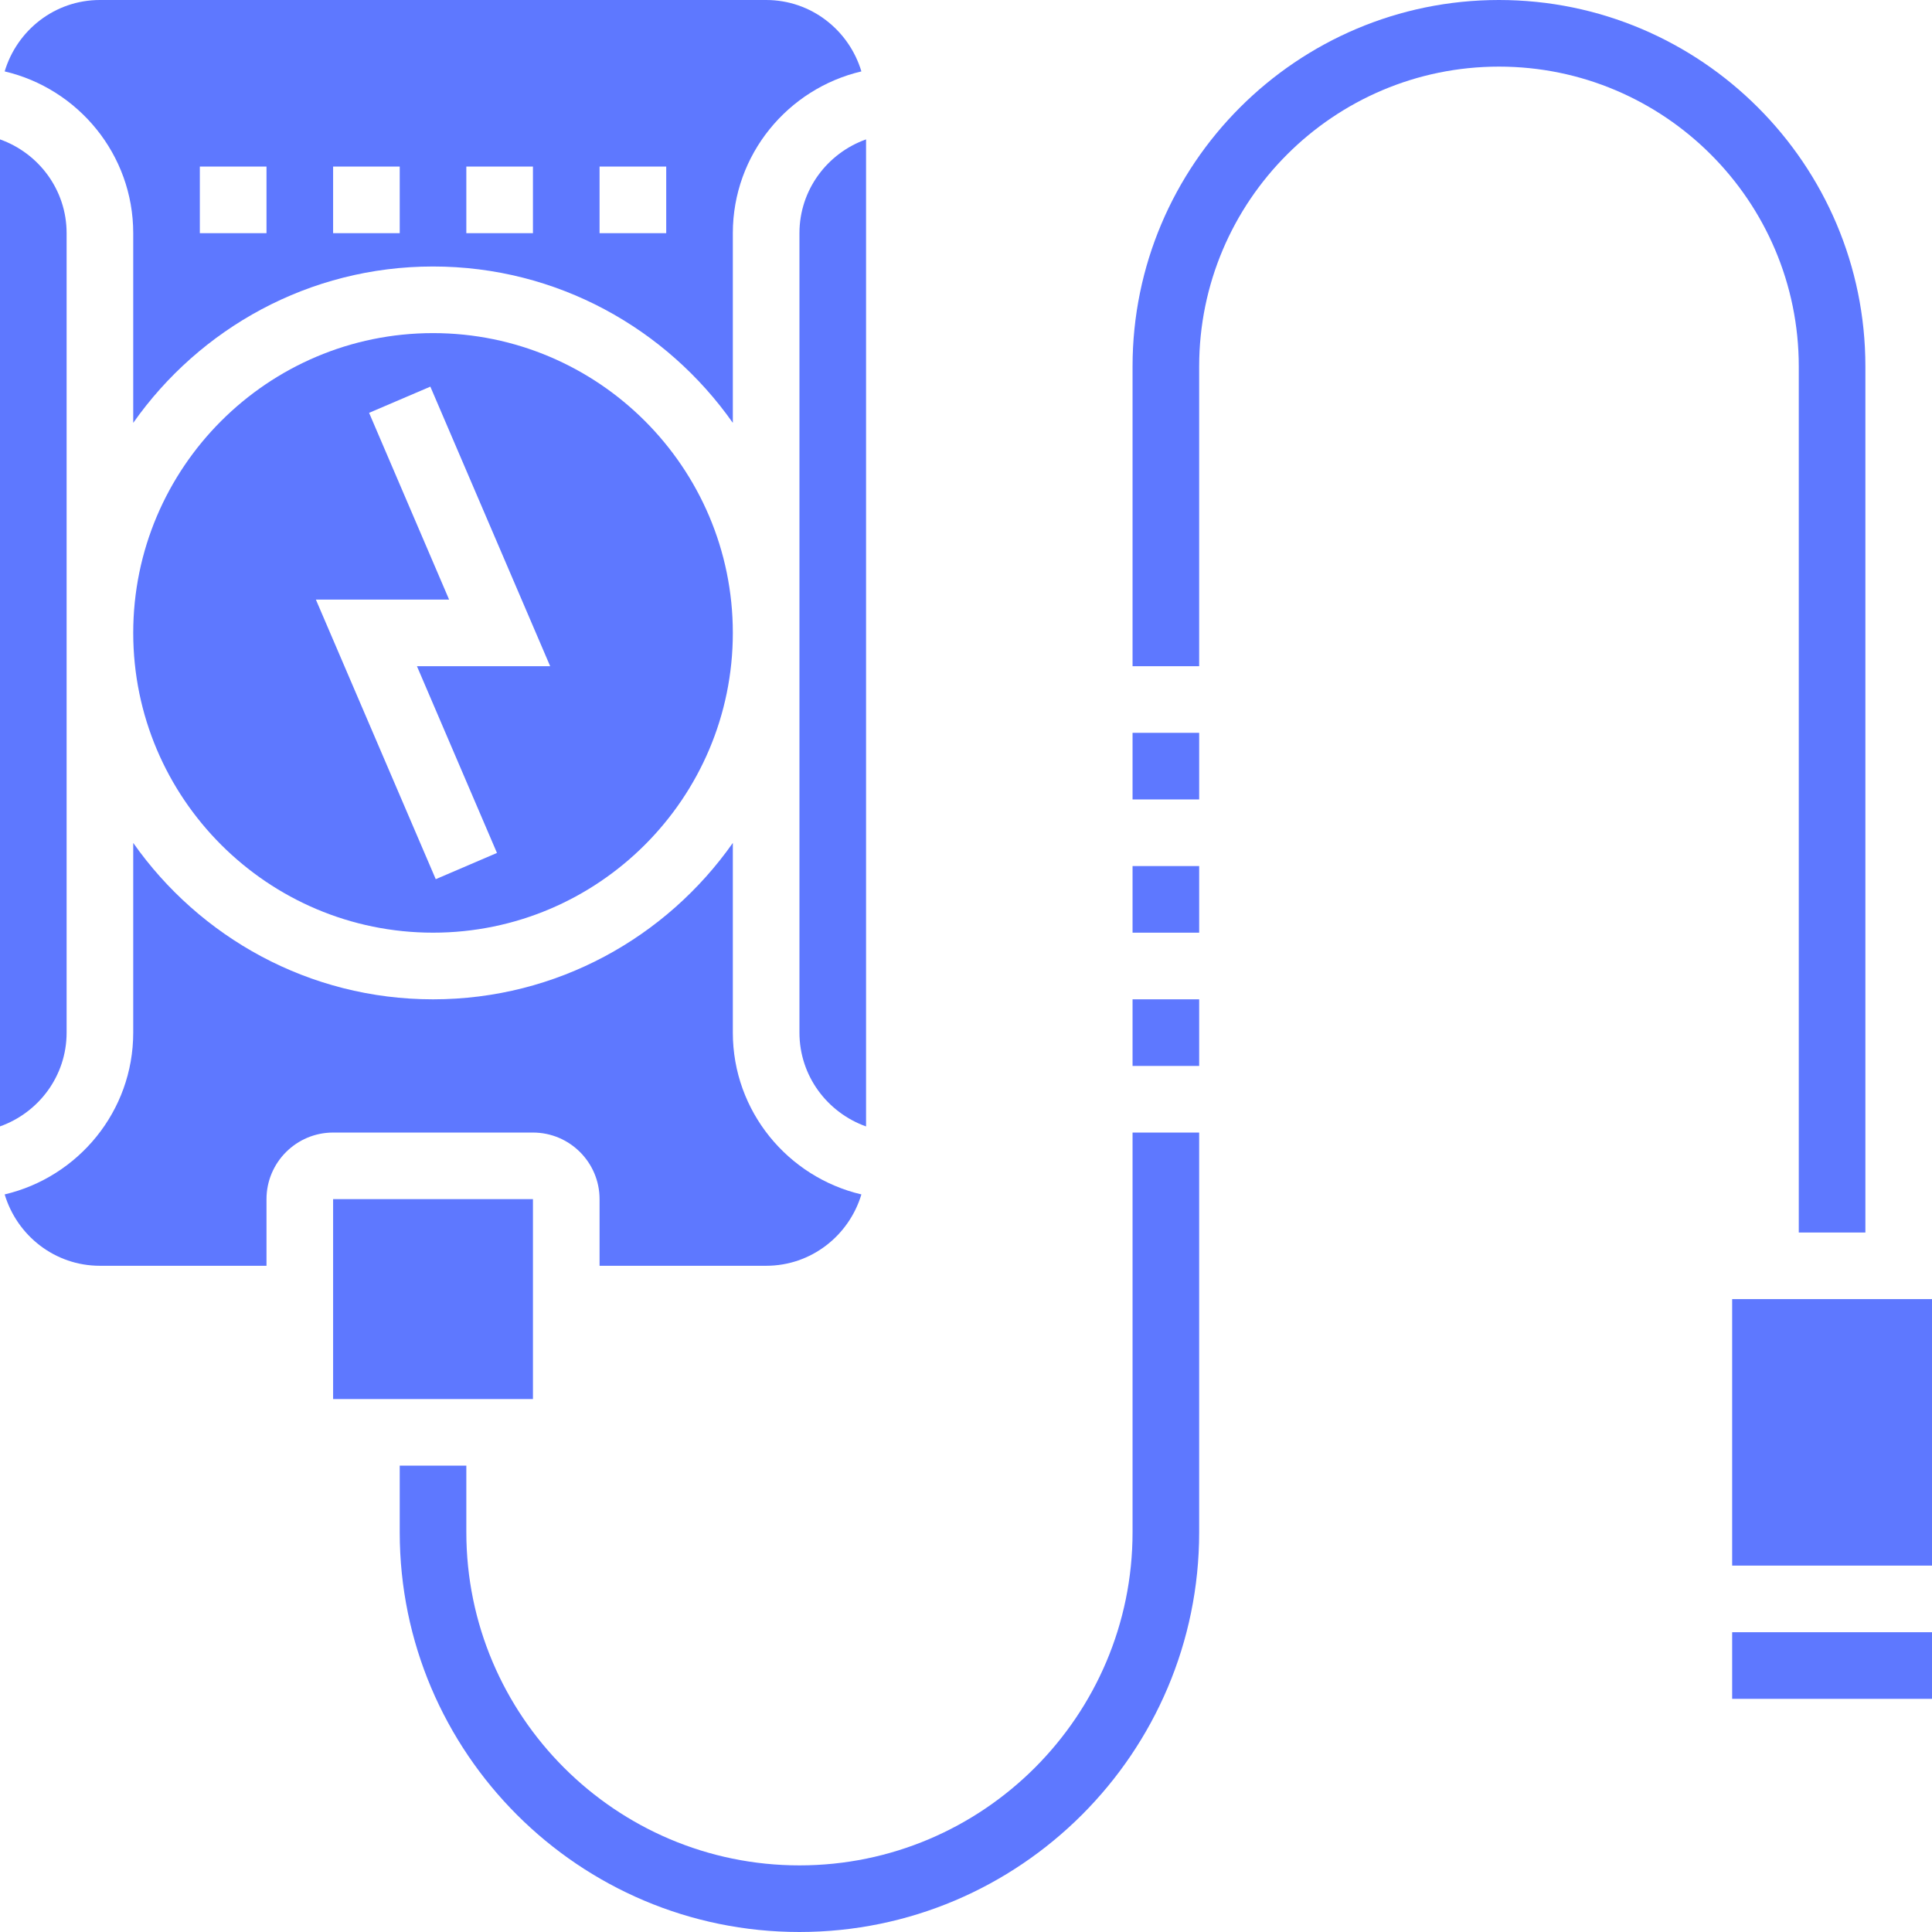
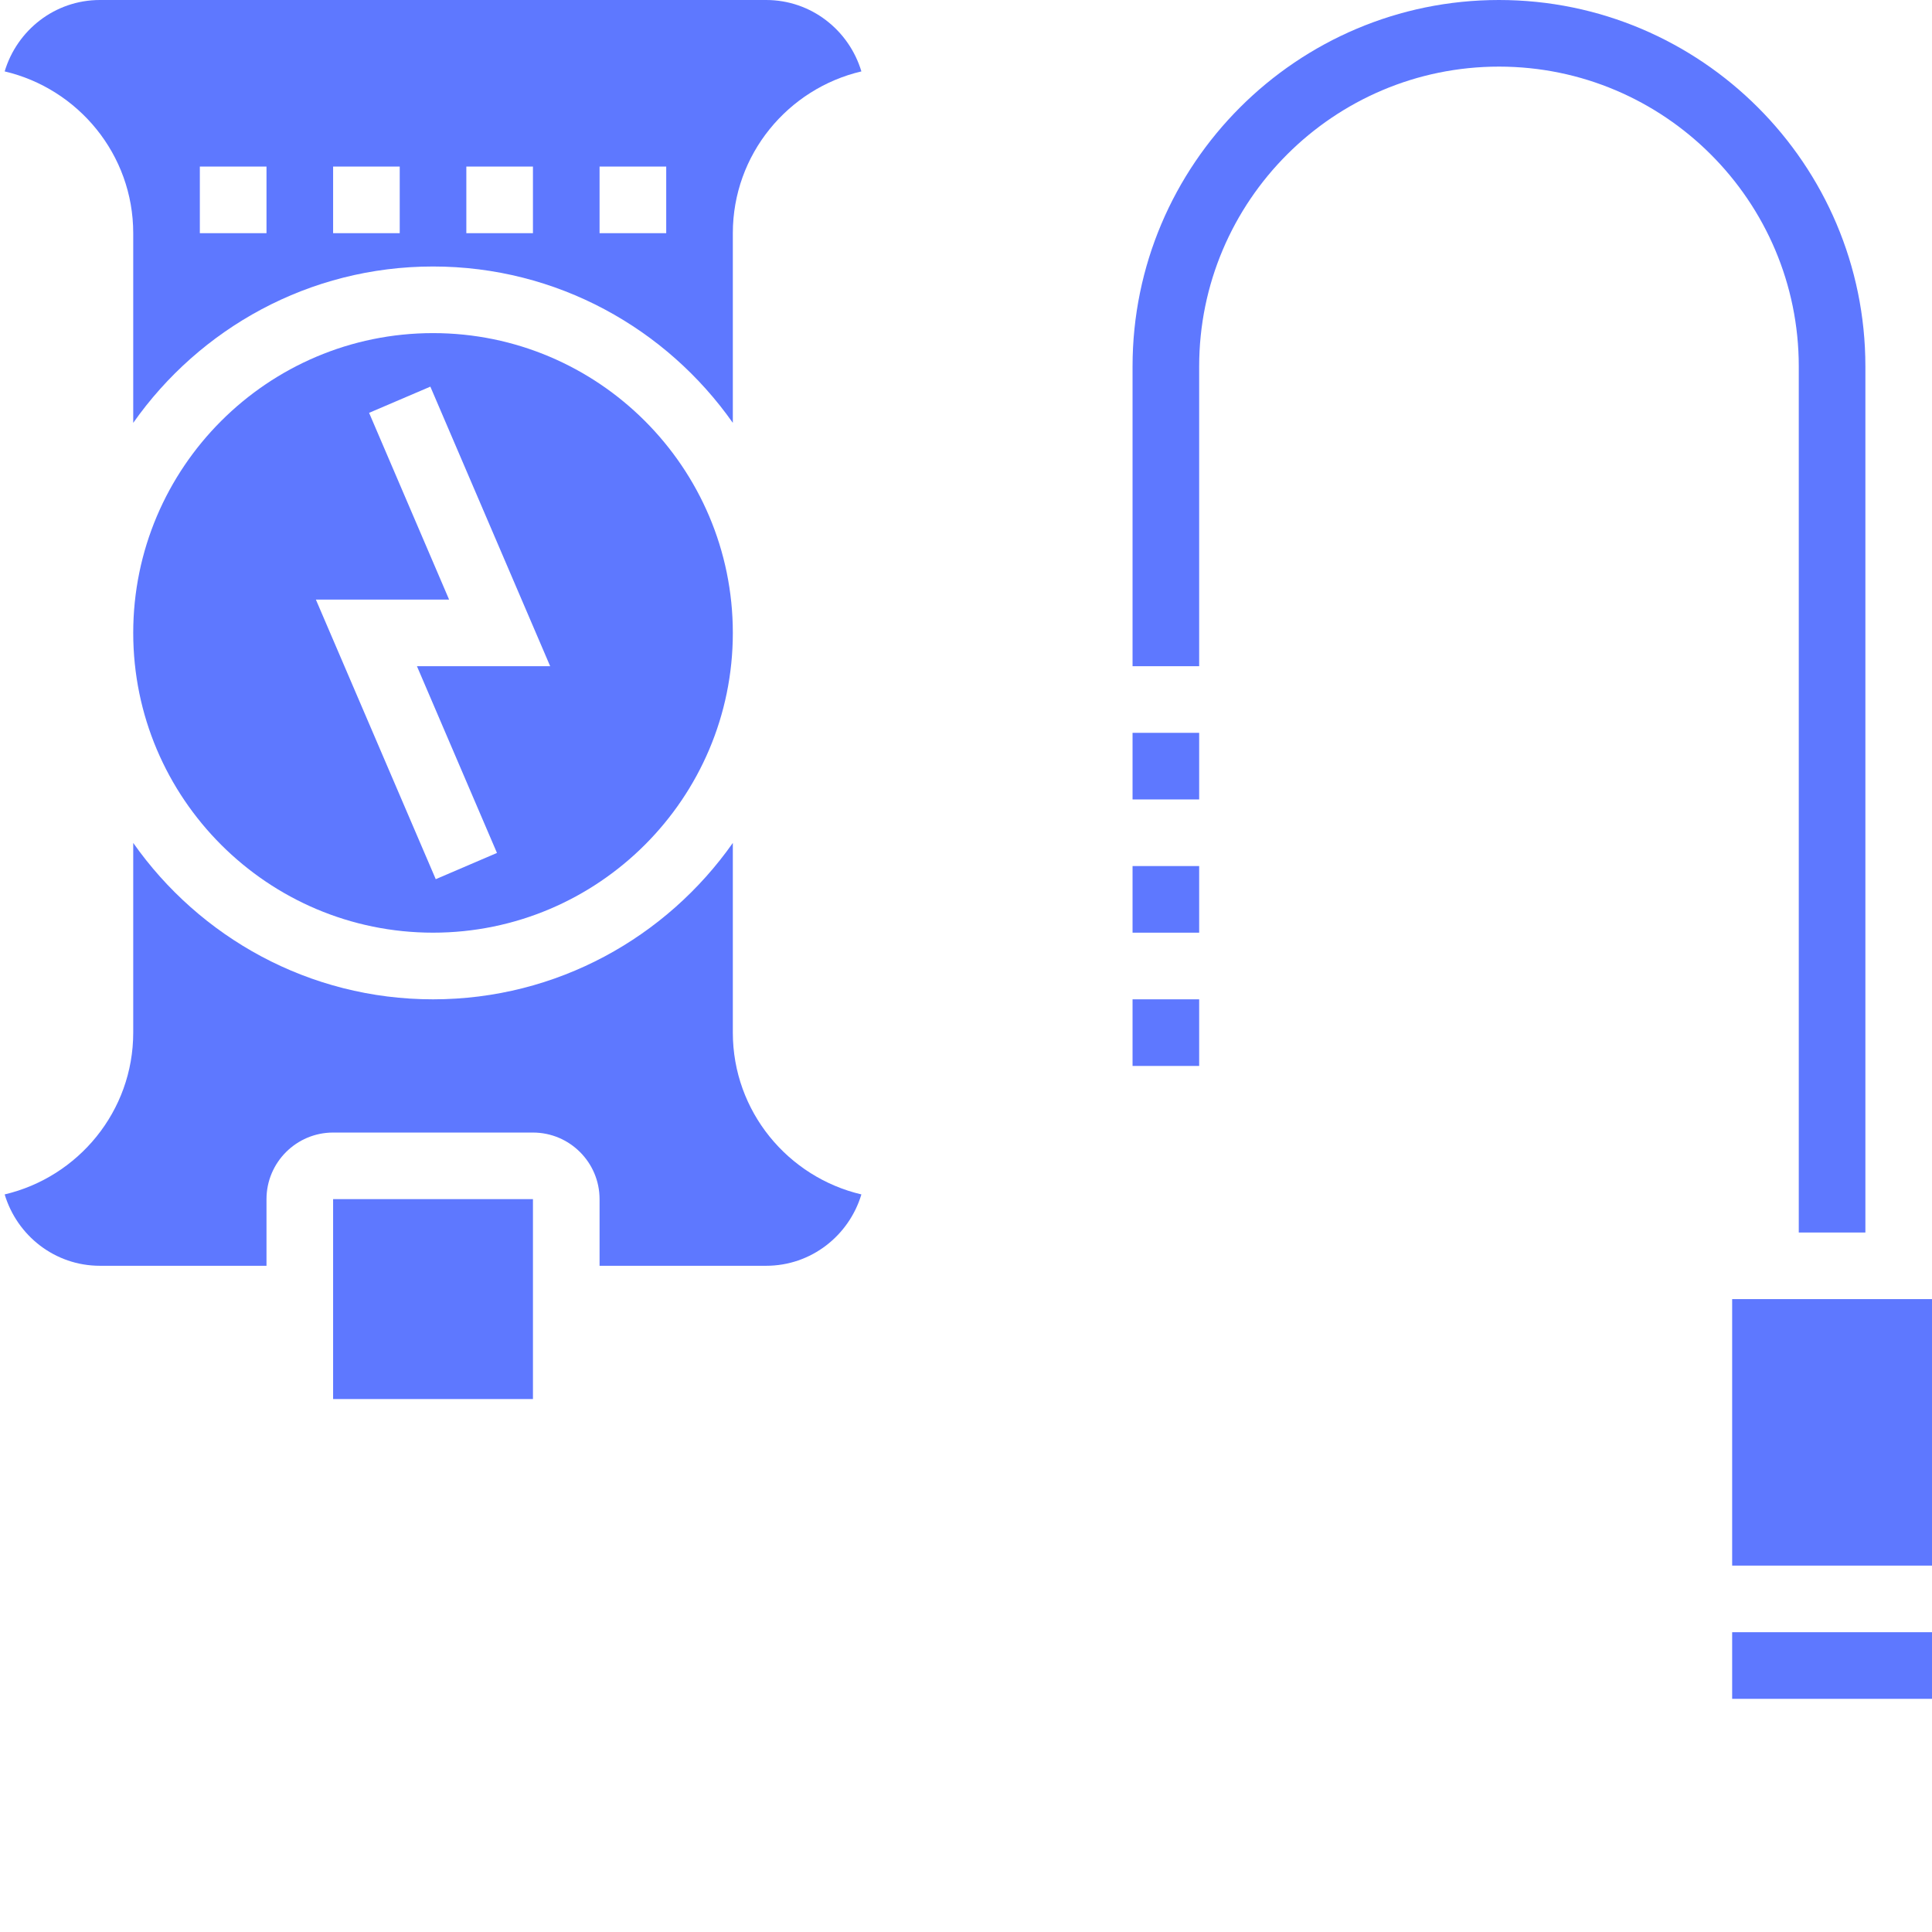
<svg xmlns="http://www.w3.org/2000/svg" width="48" height="48" viewBox="0 0 48 48" fill="none">
-   <path d="M28.138 38.069C28.138 42.632 24.425 46.345 19.862 46.345C15.299 46.345 11.586 42.632 11.586 38.069V36.414H9.931V38.069C9.931 43.545 14.386 48 19.862 48C25.338 48 29.793 43.545 29.793 38.069V28.138H28.138V38.069Z" fill="#284BFF" fill-opacity="0.75" />
  <path d="M29.793 24.828H28.138V26.483H29.793V24.828Z" fill="#284BFF" fill-opacity="0.75" />
  <path d="M29.793 21.517H28.138V23.172H29.793V21.517Z" fill="#284BFF" fill-opacity="0.75" />
  <path d="M29.793 18.207H28.138V19.862H29.793V18.207Z" fill="#284BFF" fill-opacity="0.75" />
  <path d="M44.69 30.621H46.345V9.103C46.345 4.084 42.261 0 37.241 0C32.222 0 28.138 4.084 28.138 9.103V16.552H29.793V9.103C29.793 4.996 33.134 1.655 37.241 1.655C41.349 1.655 44.69 4.996 44.69 9.103V30.621Z" fill="#284BFF" fill-opacity="0.75" />
  <path d="M48 32.276H43.035V38.897H48V32.276Z" fill="#284BFF" fill-opacity="0.75" />
  <path d="M48 40.552H43.035V42.207H48V40.552Z" fill="#284BFF" fill-opacity="0.75" />
  <path d="M10.759 8.276C6.651 8.276 3.31 11.617 3.31 15.724C3.31 19.831 6.651 23.172 10.759 23.172C14.866 23.172 18.207 19.831 18.207 15.724C18.207 11.617 14.866 8.276 10.759 8.276ZM12.347 21.191L10.826 21.843L7.848 14.897H11.158L9.17 10.257L10.692 9.606L13.669 16.552H10.359L12.347 21.191Z" fill="#284BFF" fill-opacity="0.75" />
  <path d="M3.31 5.793V10.506C4.959 8.161 7.68 6.621 10.758 6.621C13.837 6.621 16.558 8.161 18.207 10.506V5.793C18.207 3.838 19.575 2.203 21.401 1.774C21.094 0.751 20.156 0 19.034 0H2.483C1.361 0 0.423 0.751 0.116 1.774C1.942 2.203 3.31 3.838 3.31 5.793ZM14.896 4.138H16.552V5.793H14.896V4.138ZM11.586 4.138H13.241V5.793H11.586V4.138ZM8.276 4.138H9.931V5.793H8.276V4.138ZM4.965 4.138H6.621V5.793H4.965V4.138Z" fill="#284BFF" fill-opacity="0.75" />
-   <path d="M1.655 25.655V5.793C1.655 4.716 0.961 3.805 0 3.463V27.985C0.961 27.643 1.655 26.733 1.655 25.655Z" fill="#284BFF" fill-opacity="0.75" />
  <path d="M13.241 28.138C14.154 28.138 14.896 28.88 14.896 29.793V31.448H19.034C20.156 31.448 21.094 30.697 21.401 29.675C19.575 29.245 18.207 27.611 18.207 25.655V20.942C16.558 23.287 13.837 24.828 10.758 24.828C7.68 24.828 4.959 23.287 3.31 20.942V25.655C3.31 27.611 1.942 29.245 0.116 29.675C0.423 30.697 1.361 31.448 2.483 31.448H6.621V29.793C6.621 28.88 7.363 28.138 8.276 28.138H13.241Z" fill="#284BFF" fill-opacity="0.75" />
-   <path d="M19.862 5.793V25.655C19.862 26.733 20.556 27.643 21.517 27.986V3.463C20.556 3.805 19.862 4.716 19.862 5.793Z" fill="#284BFF" fill-opacity="0.75" />
  <path d="M13.241 29.792H8.276V34.759H13.241V29.792Z" fill="#284BFF" fill-opacity="0.75" />
</svg>